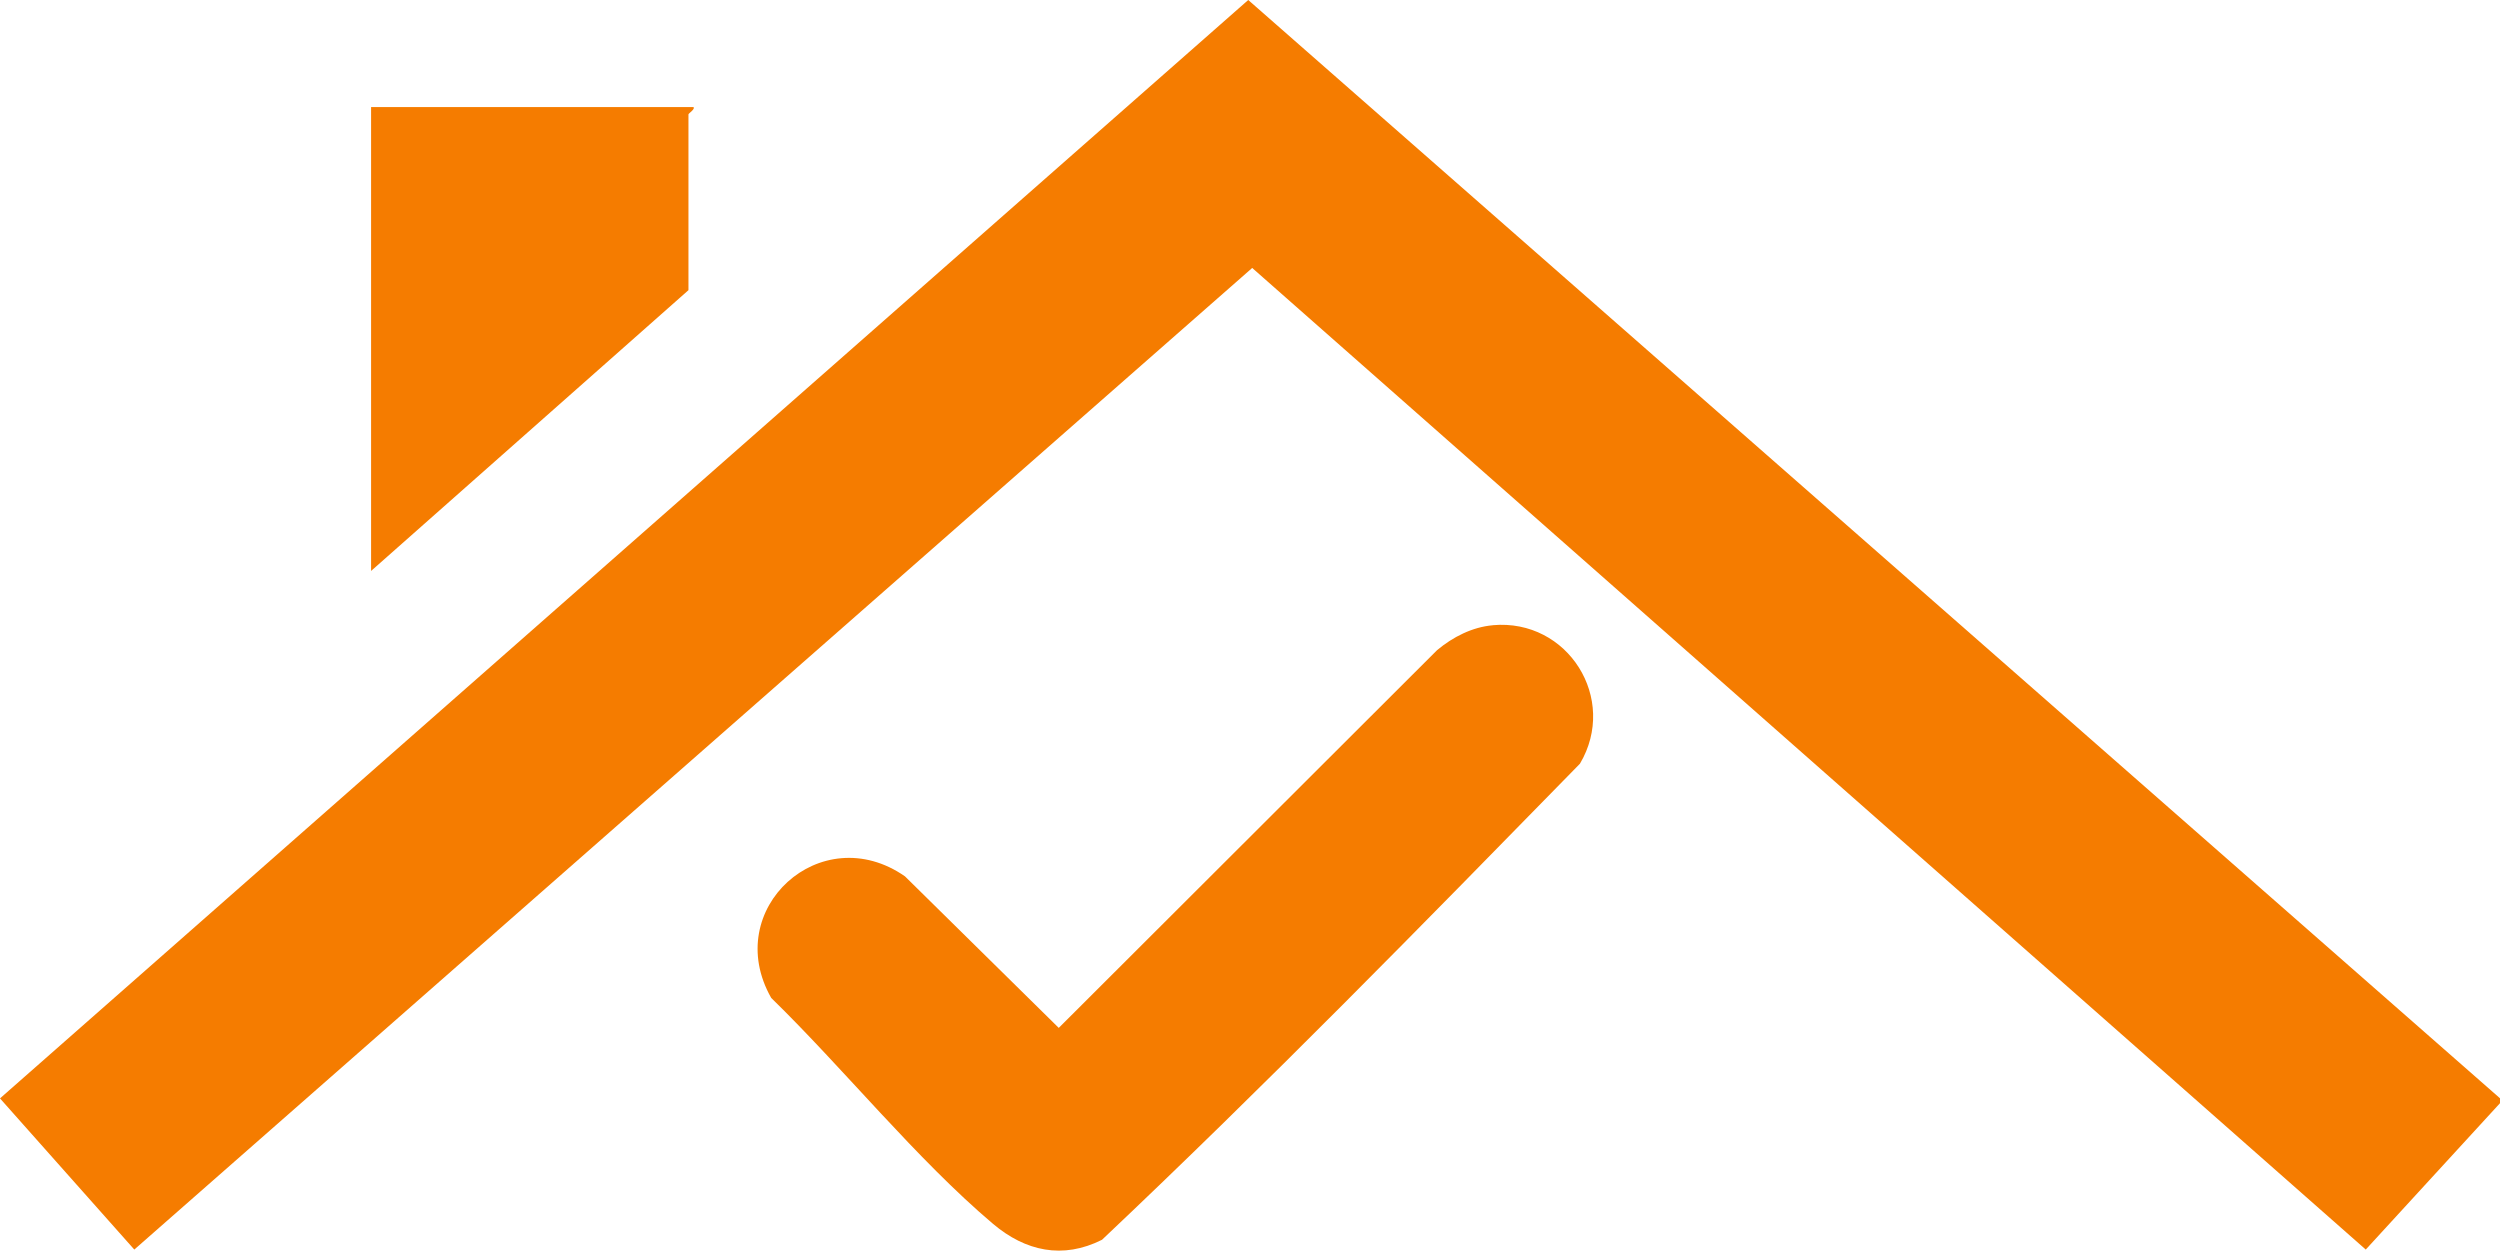
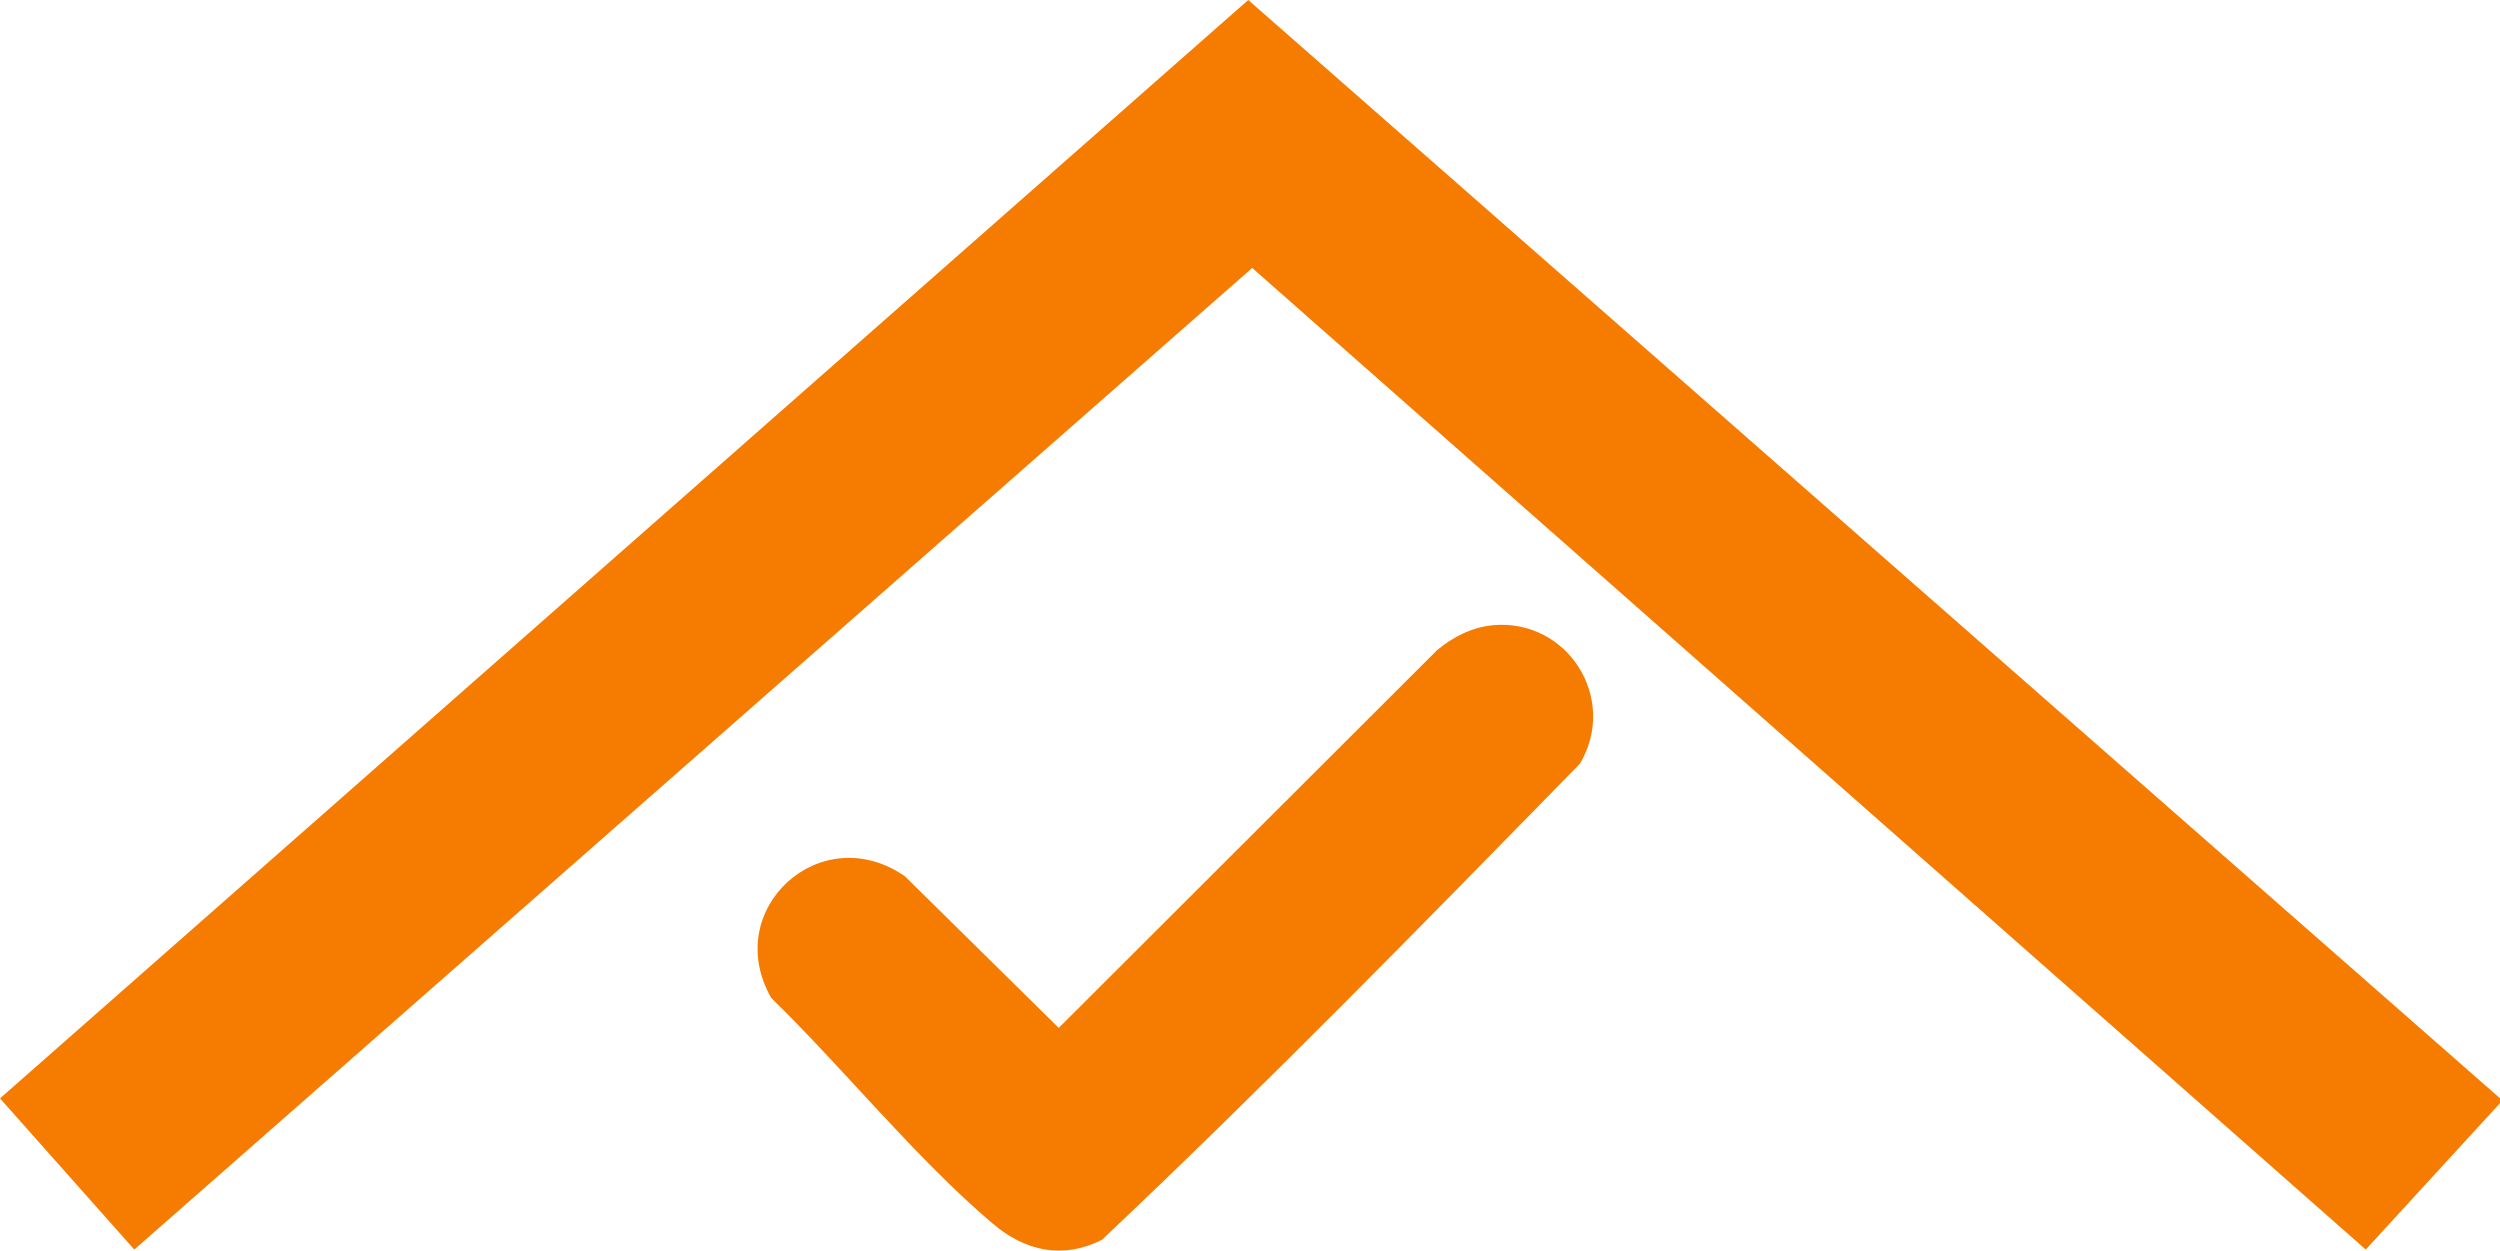
<svg xmlns="http://www.w3.org/2000/svg" id="Laag_1" data-name="Laag 1" viewBox="0 0 511 255.62">
  <polygon points="511 224.49 511 225.49 483.56 255.41 255.95 54.77 27.45 255.41 0 224.51 255.14 0 511 224.49" fill="#f57c00" />
-   <path d="M141.72,21.88c.5.36-1,1.29-1,1.5v35.93l-64.87,57.39V21.88h65.87Z" fill="#f57c00" />
  <path d="M305.13,127.79c15.37-1.37,25.66,15.07,17.81,28.31-32.07,32.8-64.37,65.84-97.69,97.31-8.01,4.03-15.65,2.35-22.28-3.26-15.68-13.26-30.53-31.75-45.33-46.17-10.35-18.17,10.19-36.81,27.34-24.85l31.43,30.97,77.33-77.21c3.22-2.69,7.18-4.72,11.4-5.09h0Z" fill="#f57c00" />
</svg>